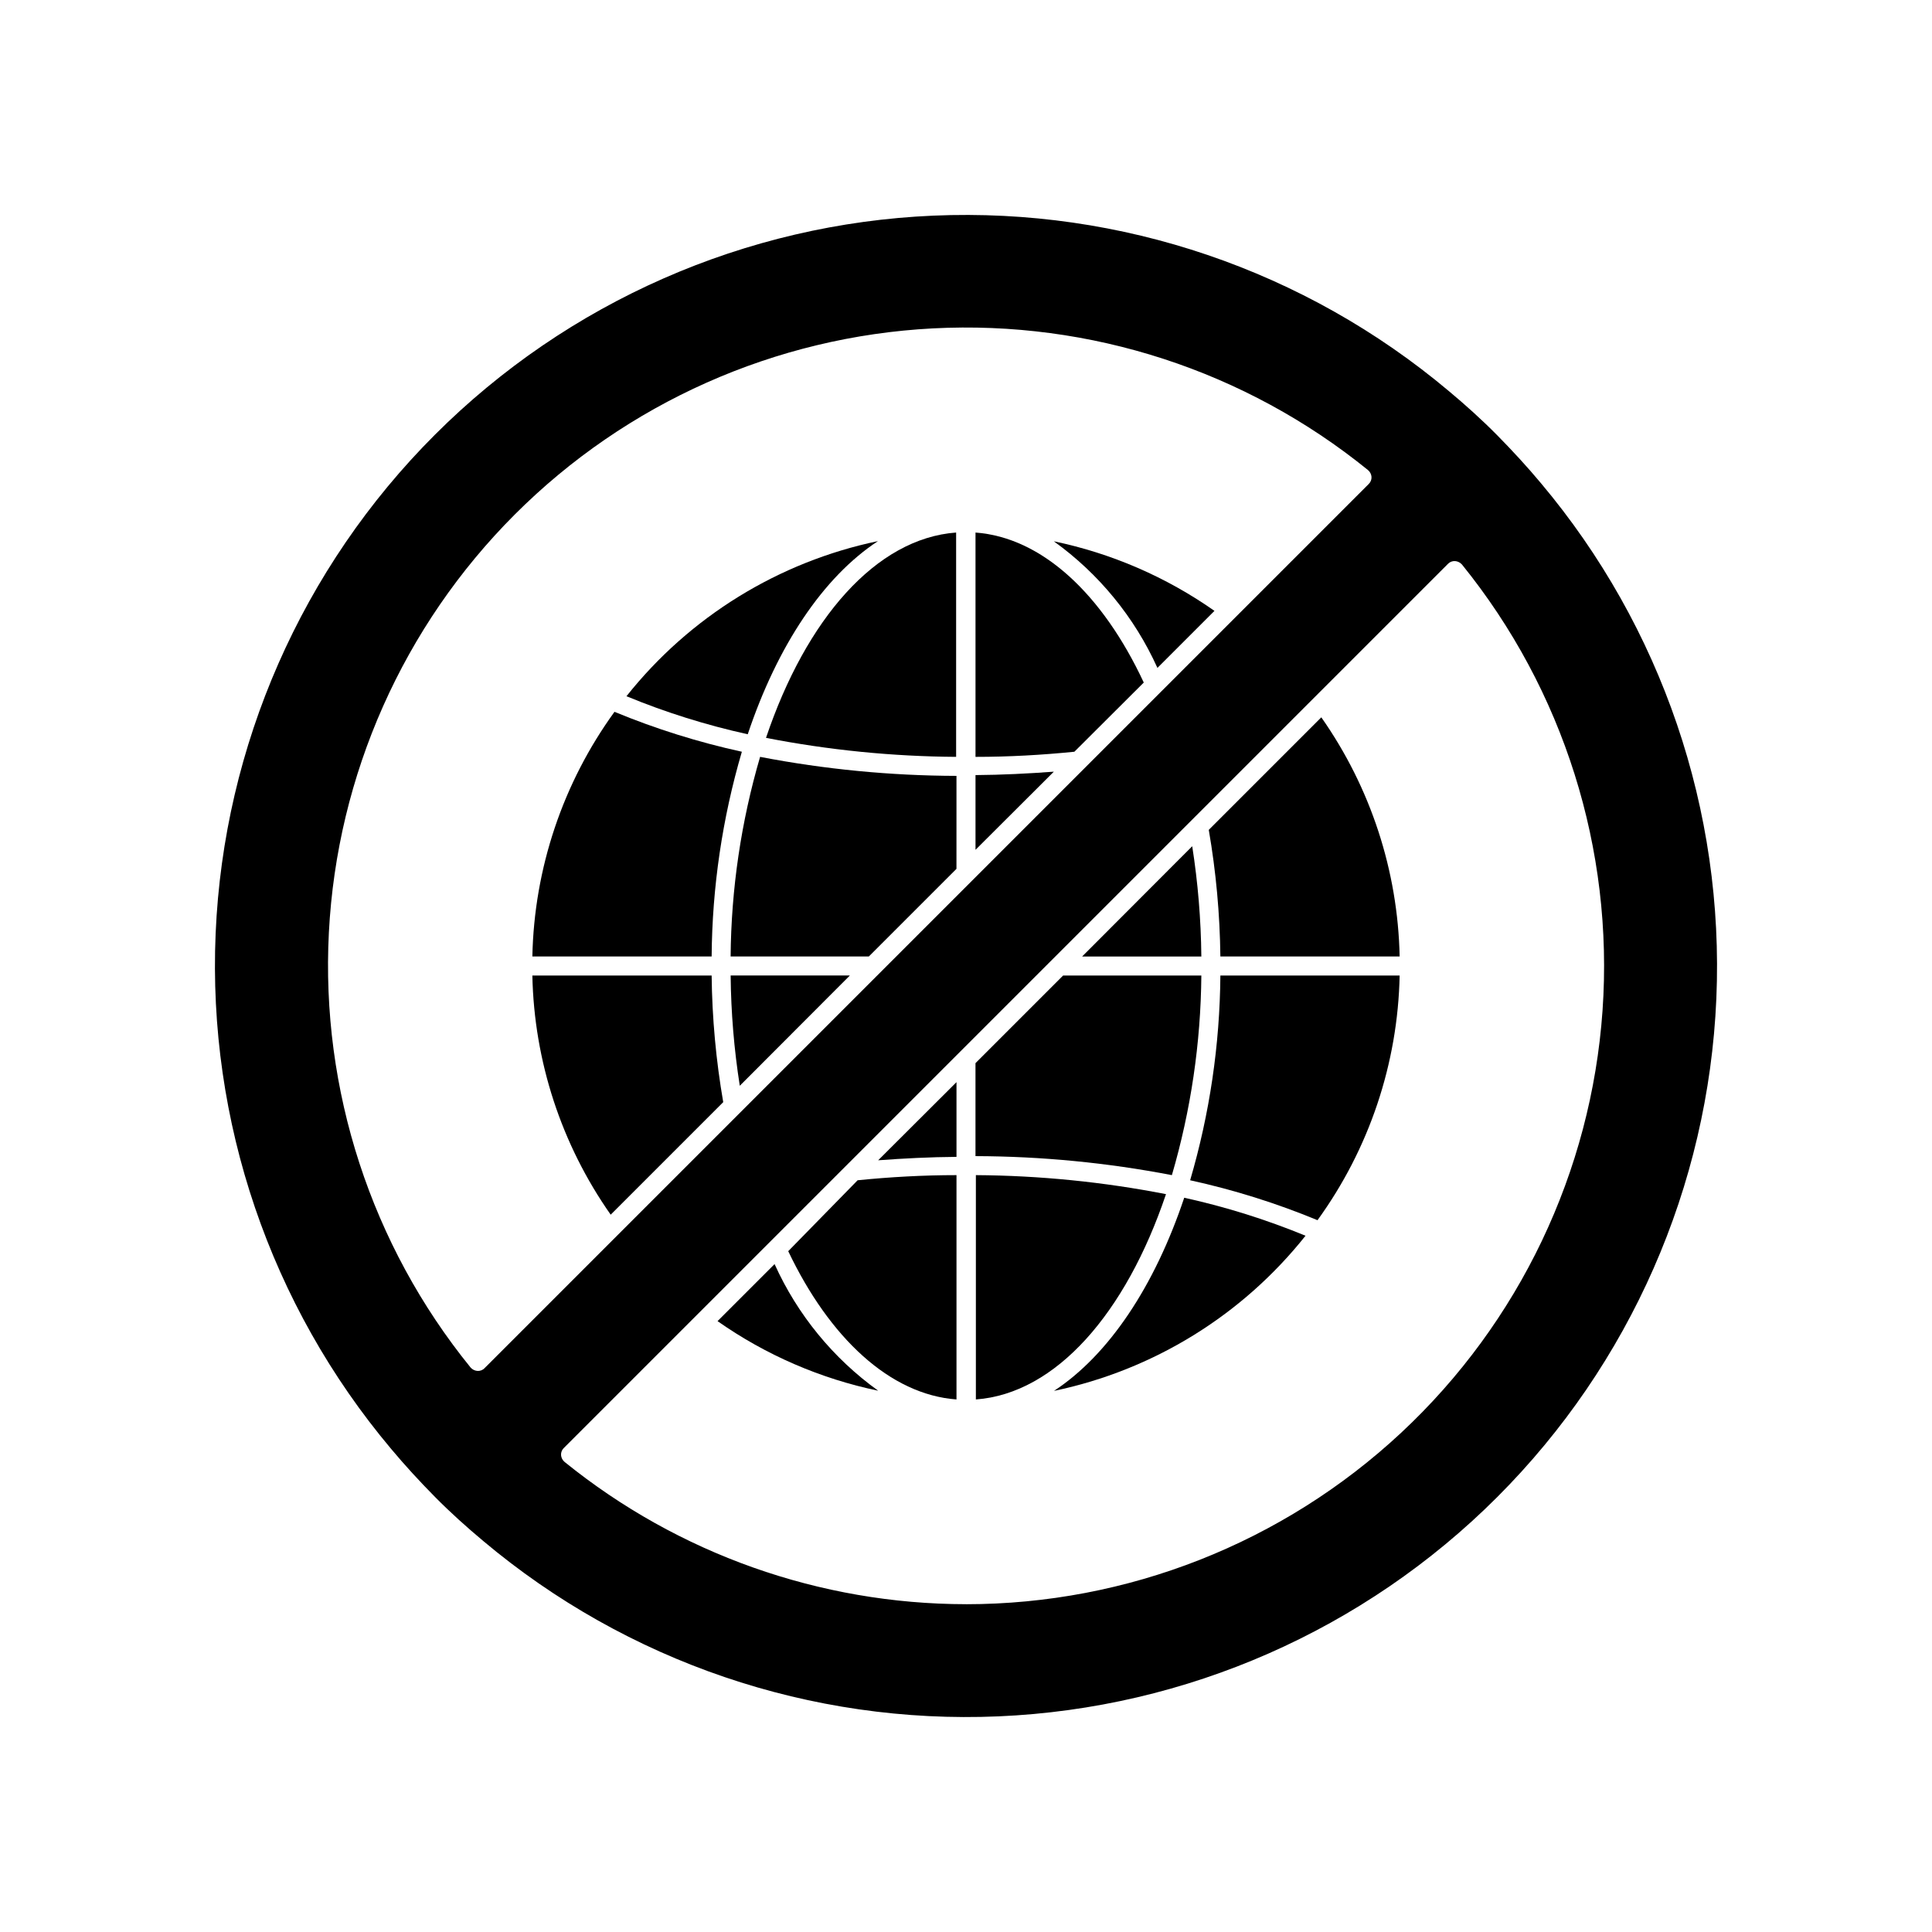
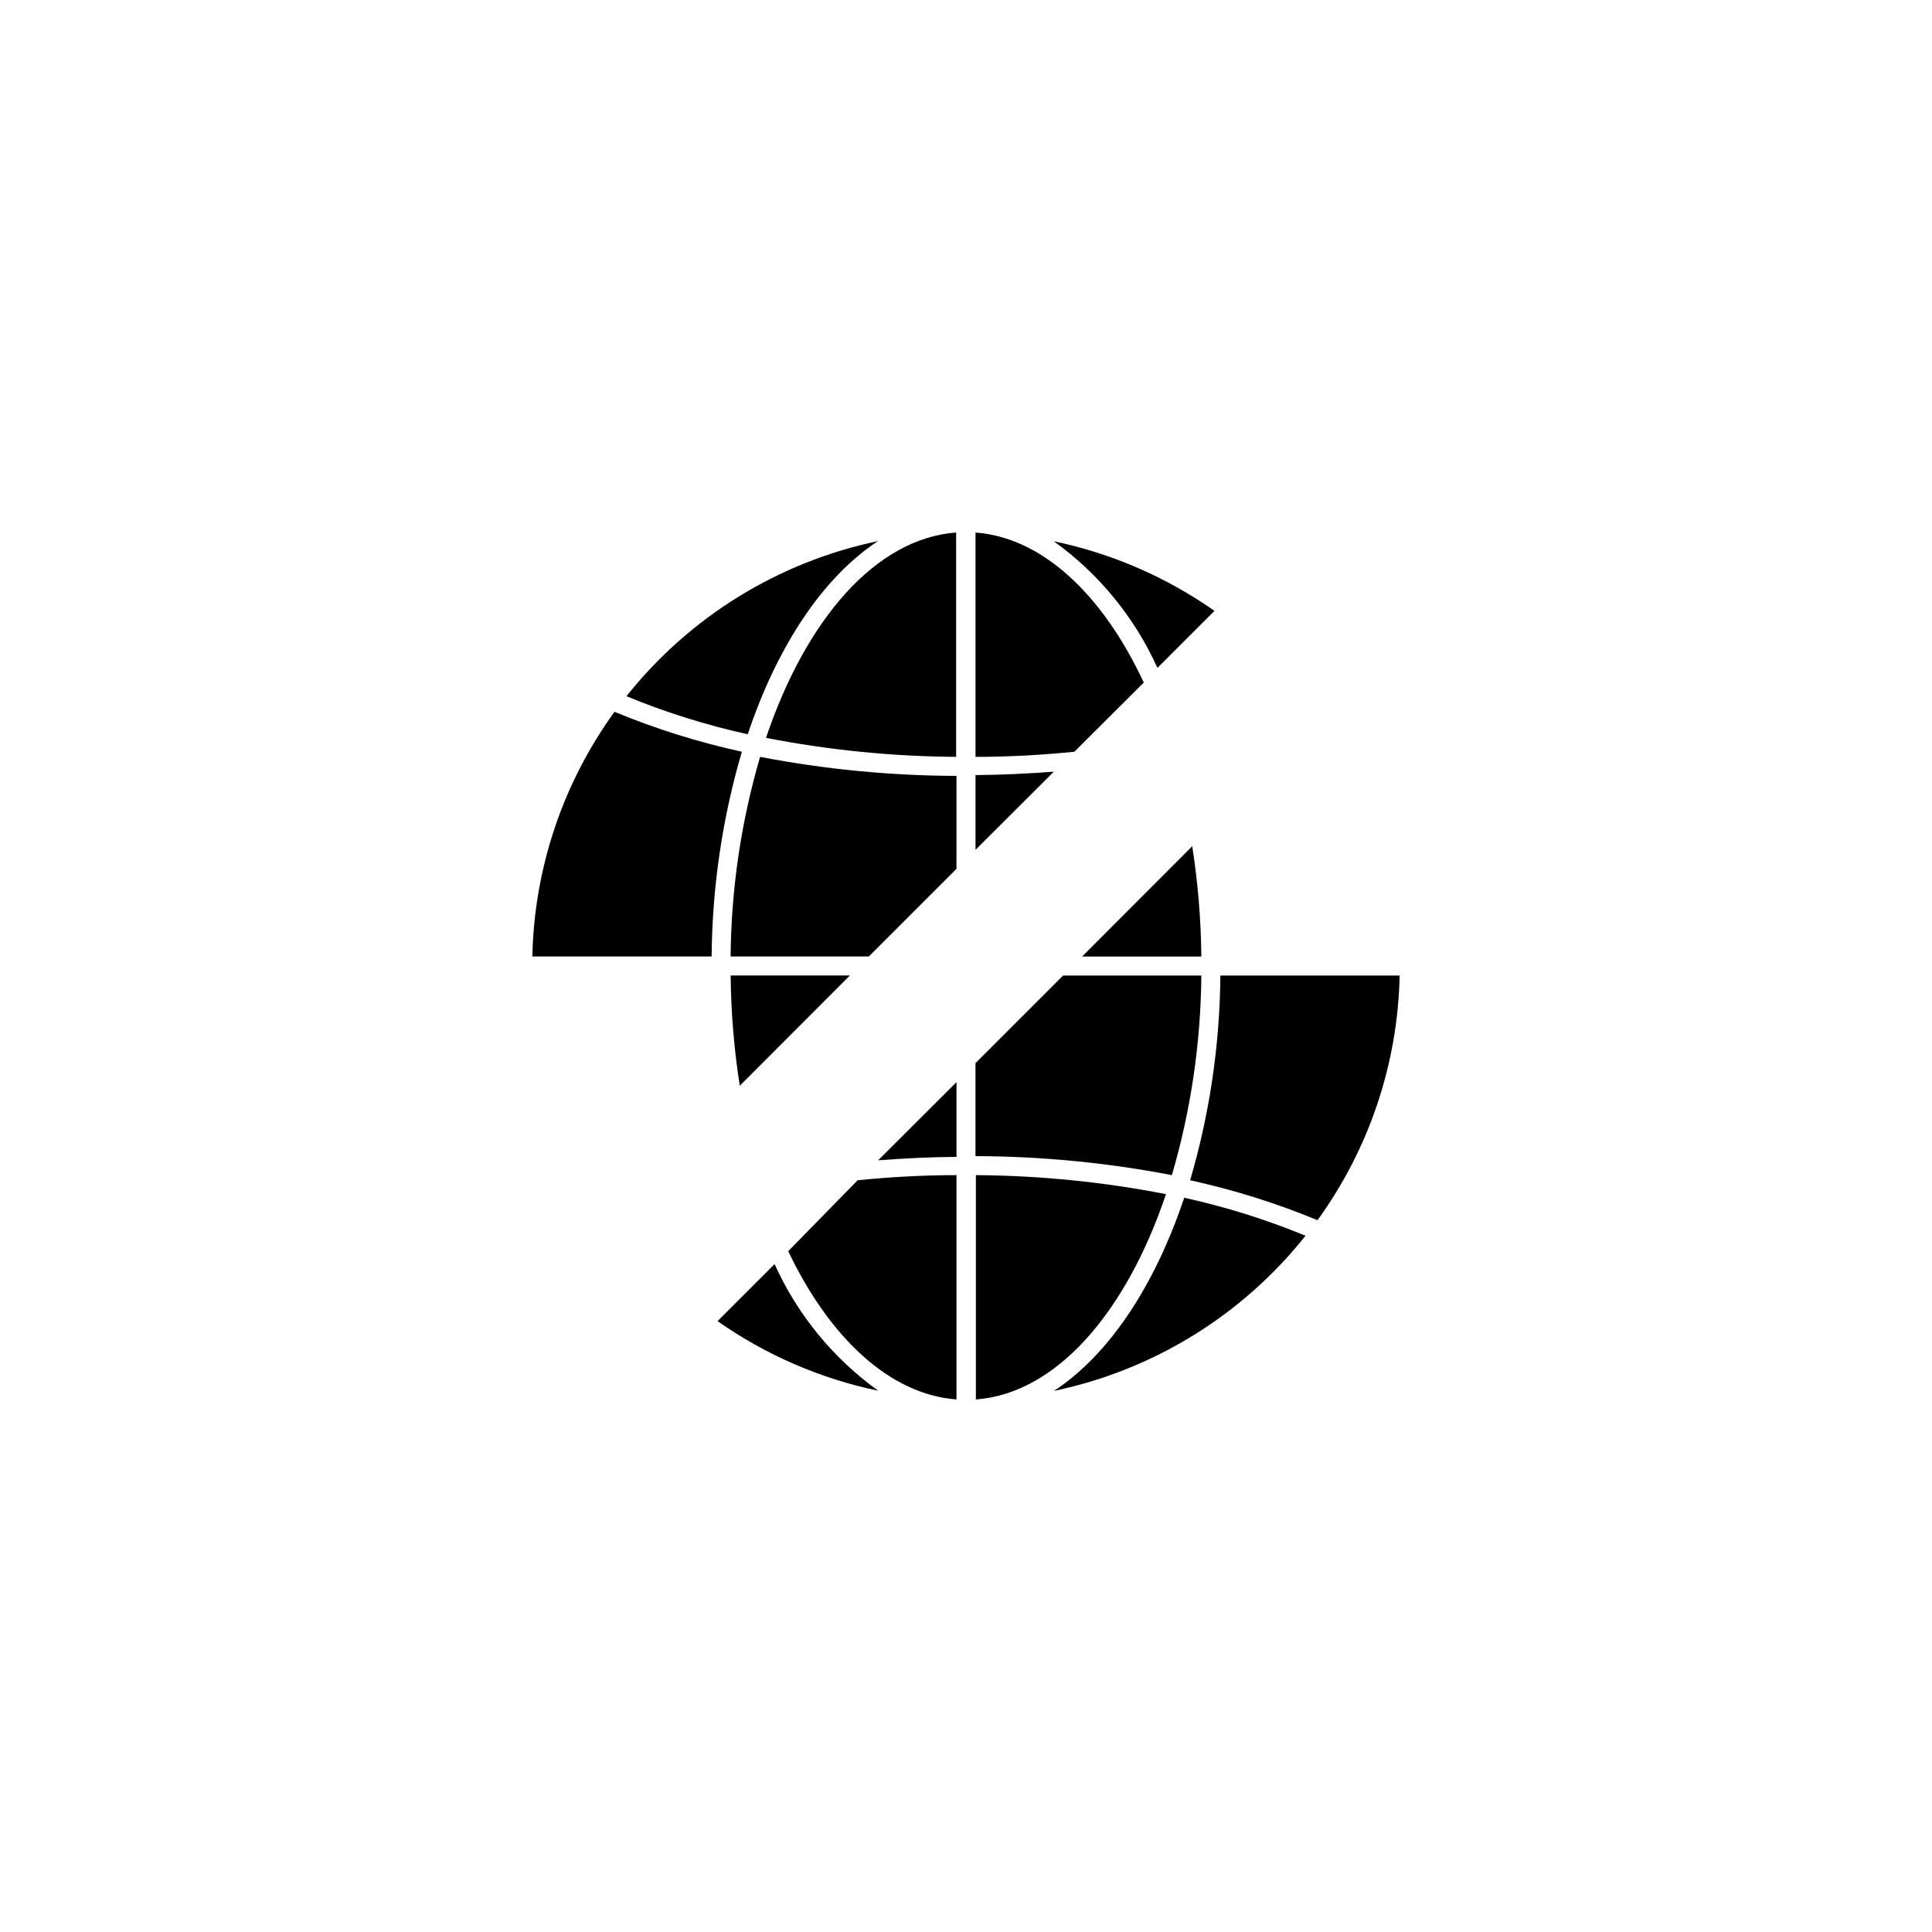
<svg xmlns="http://www.w3.org/2000/svg" fill="#000000" width="800px" height="800px" version="1.1" viewBox="144 144 512 512">
  <g>
-     <path d="m285.08 402.52c0.469 22.723 7.695 44.785 20.758 63.383l29.824-29.824v-0.004c-1.918-11.082-2.945-22.305-3.07-33.555z" />
    <path d="m423.32 512.6c26.336-5.504 49.918-20.047 66.656-41.113-10.402-4.289-21.156-7.66-32.145-10.074-7.859 23.477-20 41.664-34.512 51.188z" />
    <path d="m376.67 287.4c-26.336 5.5-49.918 20.043-66.652 41.109 10.398 4.289 21.152 7.66 32.141 10.078 7.859-23.48 20.004-41.668 34.512-51.188z" />
    <path d="m285.08 397.48h47.512c0.141-18.371 2.836-36.633 8.008-54.262-11.539-2.519-22.836-6.062-33.754-10.578-13.695 18.887-21.289 41.512-21.766 64.84z" />
    <path d="m450.73 321 15.113-15.113h0.004c-12.789-8.98-27.277-15.254-42.574-18.438 11.938 8.578 21.41 20.152 27.457 33.551z" />
-     <path d="m514.92 397.48c-0.469-22.719-7.695-44.785-20.758-63.379l-29.824 29.824c1.918 11.086 2.945 22.305 3.074 33.555z" />
    <path d="m514.92 402.52h-47.508c-0.145 18.371-2.84 36.633-8.012 54.262 11.543 2.523 22.836 6.062 33.754 10.582 13.695-18.891 21.293-41.516 21.766-64.844z" />
    <path d="m349.27 479-15.113 15.113c12.785 8.98 27.273 15.254 42.57 18.441-11.938-8.582-21.406-20.156-27.457-33.555z" />
    <path d="m340.05 431.74 29.172-29.223h-31.594c0.098 9.789 0.906 19.555 2.422 29.223z" />
    <path d="m402.52 369.21 20.758-20.707c-6.852 0.504-13.754 0.855-20.758 0.906z" />
    <path d="m337.62 397.48h36.625l23.227-23.227 0.004-24.637c-17.469-0.051-34.891-1.734-52.043-5.039-5.031 17.191-7.66 34.992-7.812 52.902z" />
    <path d="m402.52 285.13v59.449c8.918 0 17.684-0.504 26.199-1.359l18.391-18.34c-10.934-23.426-26.953-38.438-44.59-39.75z" />
    <path d="m459.95 368.26-29.172 29.223h31.59c-0.098-9.789-0.906-19.555-2.418-29.223z" />
    <path d="m462.37 402.52h-36.629l-23.227 23.227v24.637c17.469 0.051 34.895 1.738 52.047 5.039 5.031-17.188 7.656-34.992 7.809-52.902z" />
    <path d="m397.48 514.87v-59.449c-8.918 0-17.684 0.504-26.199 1.359l-18.391 18.793c10.934 22.973 26.957 37.988 44.59 39.297z" />
    <path d="m347 339.54c16.602 3.242 33.469 4.926 50.383 5.035v-59.449c-21.211 1.562-39.75 22.875-50.383 54.414z" />
    <path d="m453 460.46c-16.602-3.242-33.469-4.93-50.383-5.039v59.449c21.211-1.562 39.75-22.875 50.383-54.41z" />
    <path d="m397.48 430.78-20.758 20.707c6.852-0.504 13.754-0.855 20.758-0.906z" />
-     <path d="m552.35 272.03c-3.578-4.281-7.508-8.566-11.637-12.746-4.133-4.18-8.465-8.062-12.746-11.637h-0.004c-38.113-32.055-86.863-48.648-136.62-46.5-49.754 2.144-96.895 22.871-132.11 58.086s-55.941 82.355-58.086 132.11c-2.148 49.758 14.445 98.508 46.5 136.62 3.578 4.281 7.508 8.566 11.637 12.746 4.133 4.18 8.465 8.062 12.746 11.637v0.004c38.113 32.051 86.867 48.645 136.62 46.5 49.754-2.148 96.895-22.875 132.11-58.09 35.215-35.215 55.941-82.355 58.09-132.11 2.144-49.754-14.449-98.508-46.5-136.62zm-281.83 235.28c-0.699-0.055-1.348-0.379-1.812-0.906-26.34-32.465-39.719-73.535-37.551-115.29s19.723-81.219 49.281-110.78c29.559-29.566 69.023-47.133 110.77-49.309 41.75-2.172 82.824 11.195 115.3 37.527 0.551 0.449 0.898 1.105 0.957 1.812 0.047 0.719-0.23 1.422-0.754 1.914l-234.27 234.27c-0.488 0.531-1.195 0.809-1.914 0.754zm129.48 61.82c-38.719-0.035-76.254-13.336-106.36-37.688-0.551-0.449-0.898-1.102-0.957-1.812-0.047-0.719 0.23-1.422 0.754-1.914l234.27-234.27c0.492-0.523 1.195-0.801 1.914-0.754 0.699 0.059 1.348 0.383 1.812 0.906 26.934 33.273 40.246 75.52 37.254 118.22-2.992 42.703-22.062 82.68-53.371 111.88-31.309 29.195-72.52 45.43-115.32 45.438z" />
  </g>
</svg>